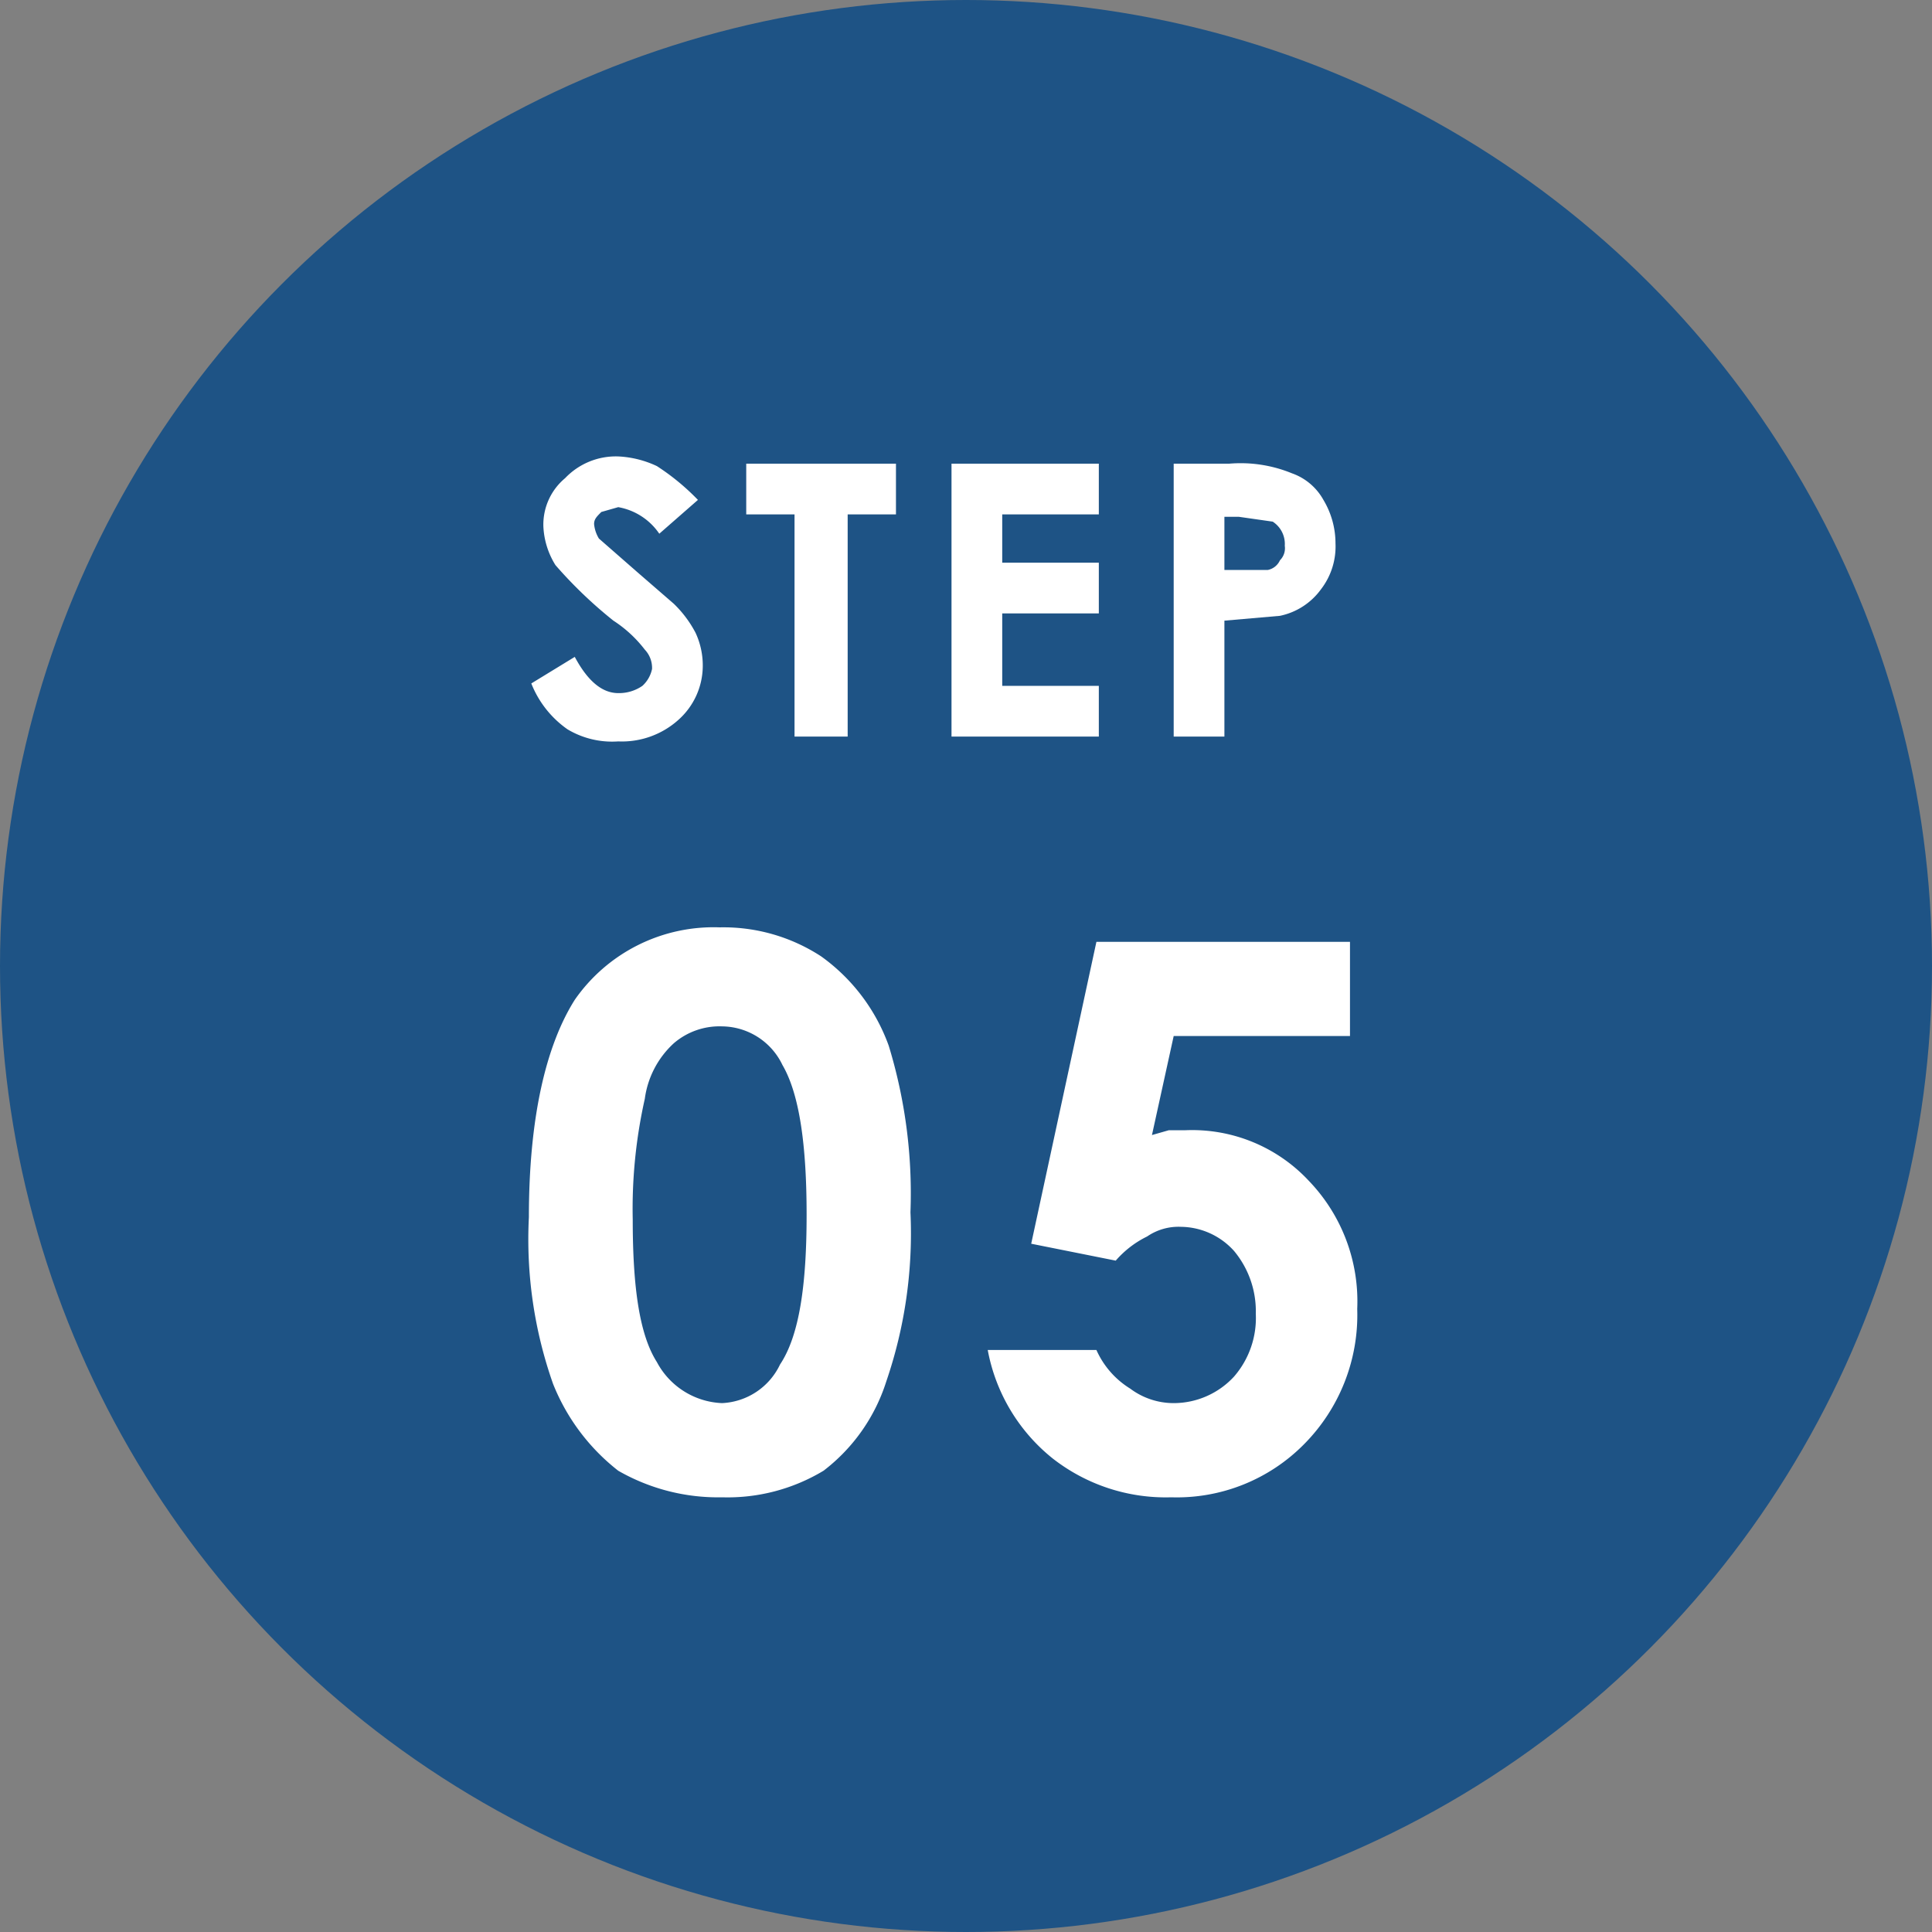
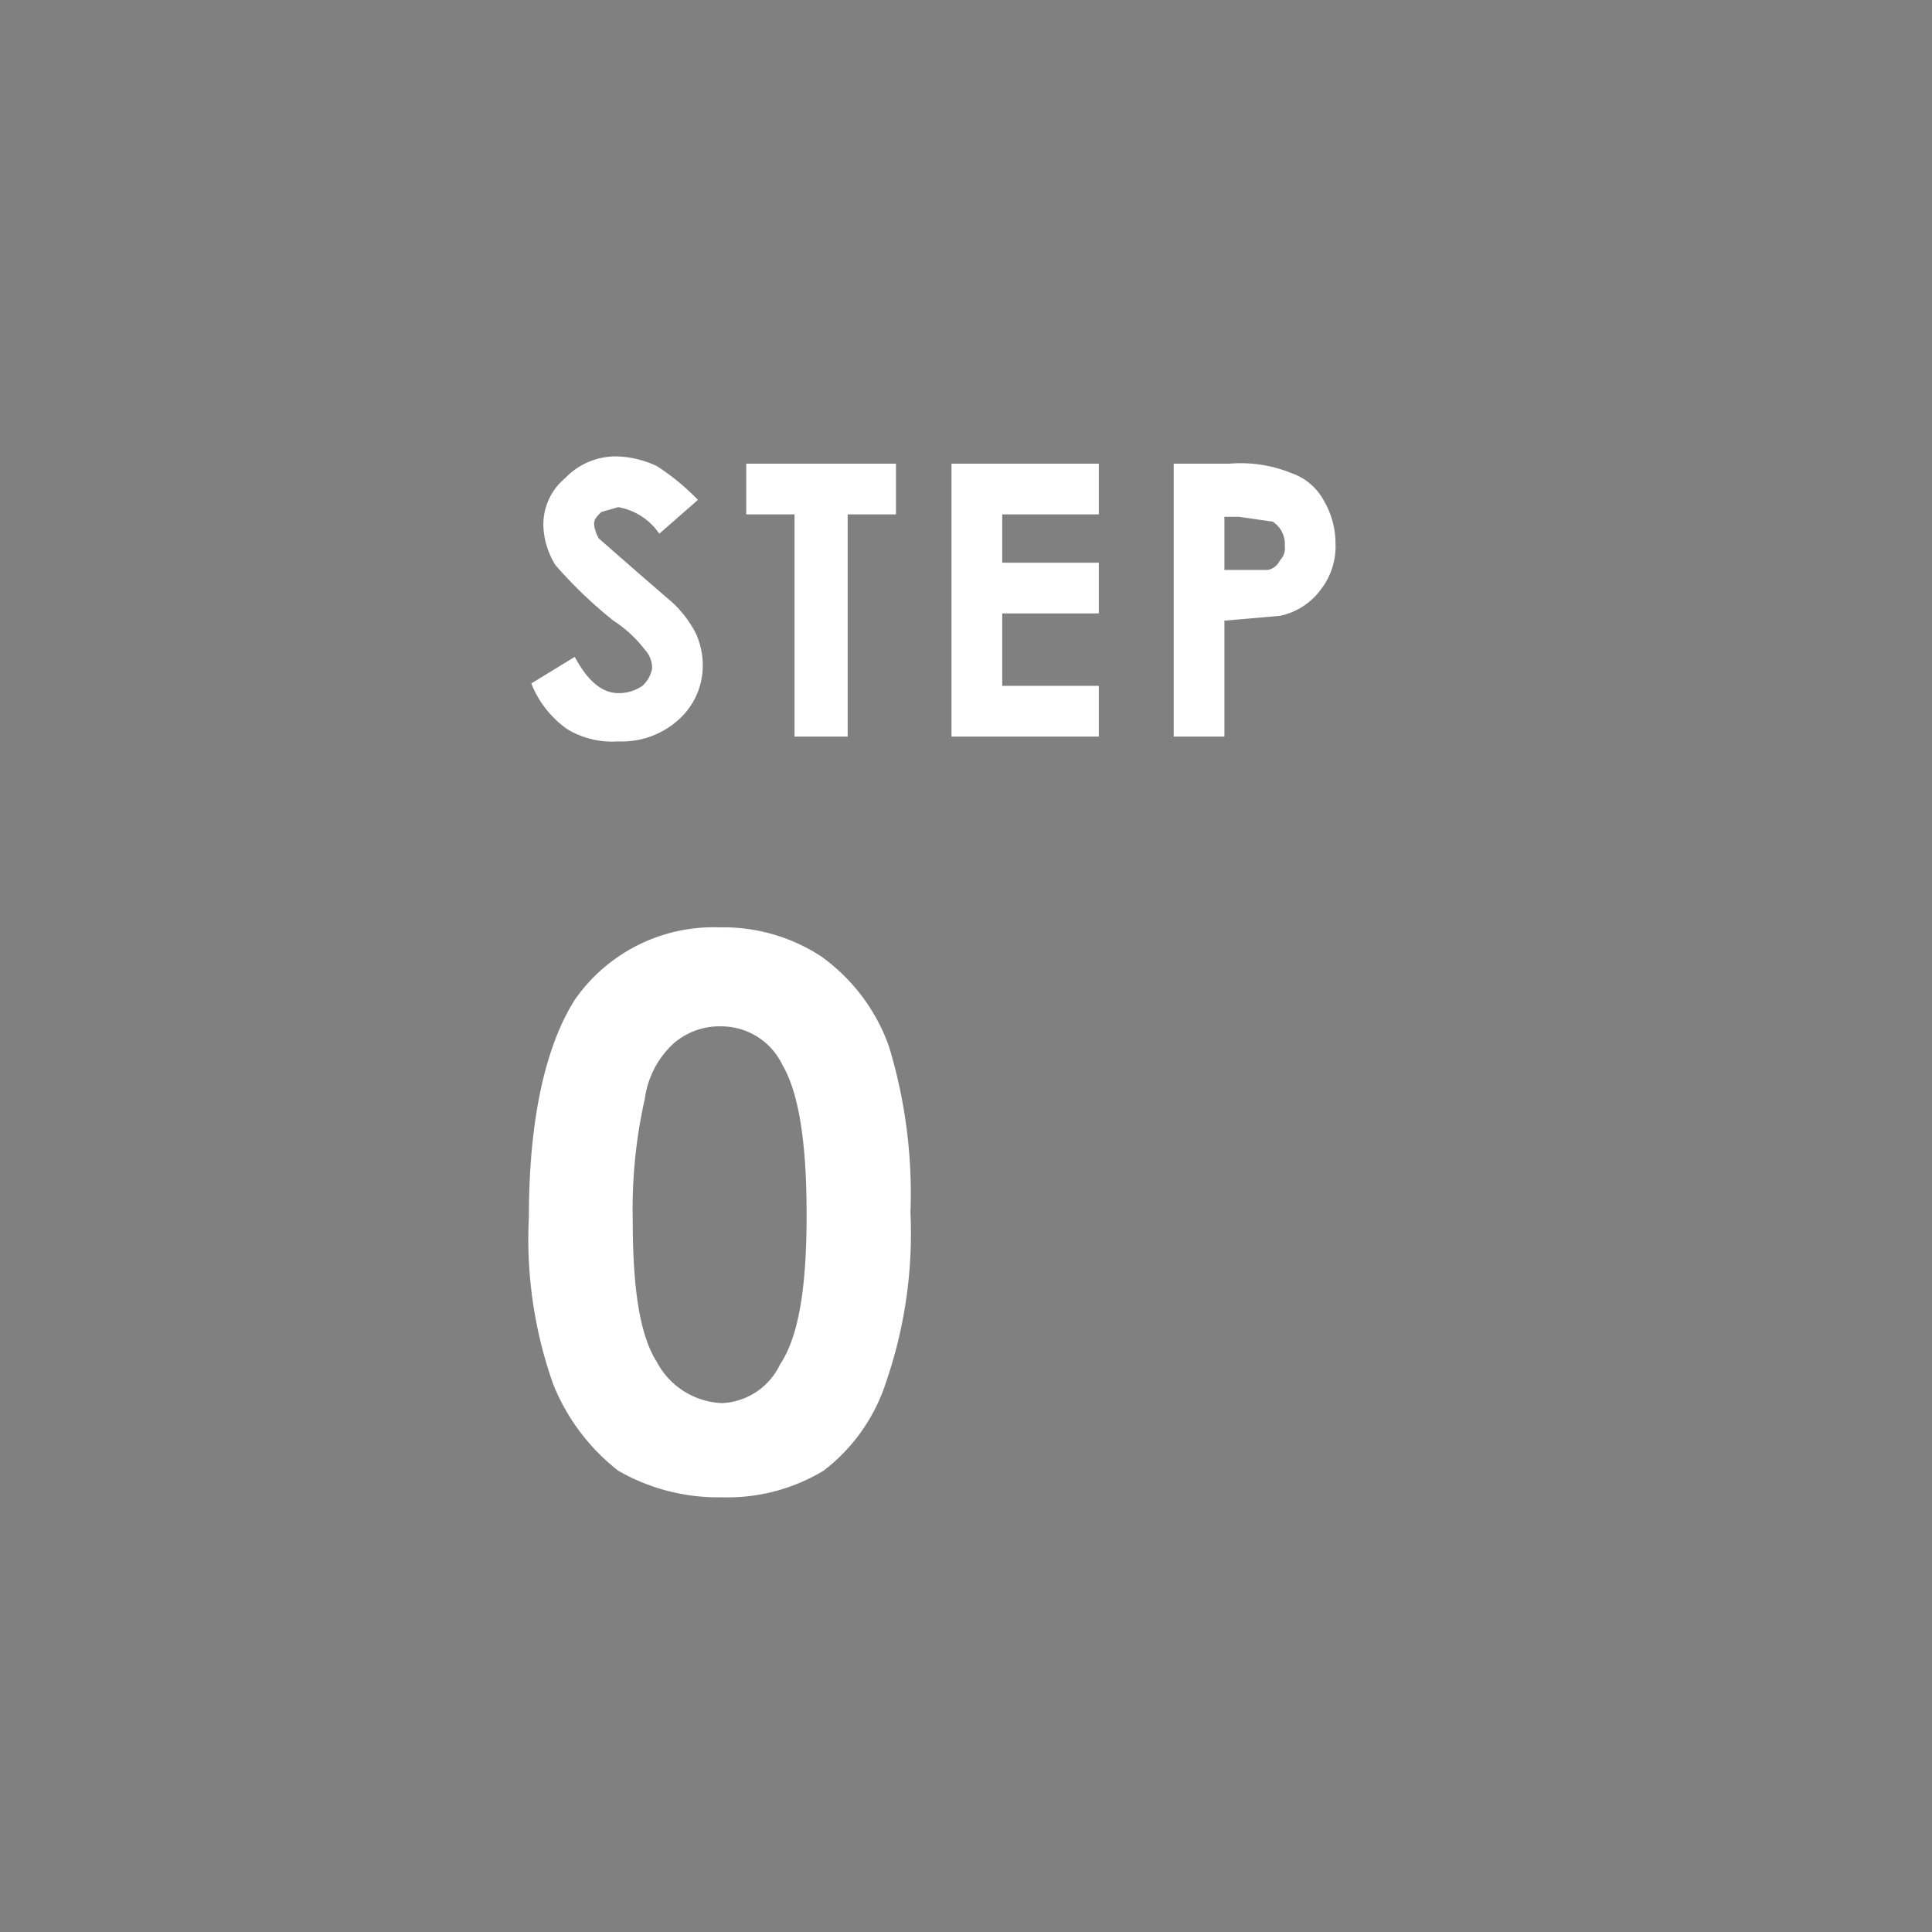
<svg xmlns="http://www.w3.org/2000/svg" id="レイヤー_1" data-name="レイヤー 1" width="80" height="80" viewBox="0 0 80 80">
  <rect x="0" y="0" width="80" height="80" fill="#808080" stroke="none" />
  <defs>
    <style>.cls-1{fill:#1e5385;}.cls-2{fill:#fff;}</style>
  </defs>
-   <circle class="cls-1" cx="40" cy="40" r="40" />
-   <path class="cls-2" d="M28.9,20.7l-1.6,1.4A2.6,2.6,0,0,0,25.6,21l-.7.2c-.2.2-.3.3-.3.5a1.4,1.4,0,0,0,.2.6l1.6,1.4L27.9,25a4.7,4.7,0,0,1,.9,1.2,3.2,3.2,0,0,1,.3,1.4,3,3,0,0,1-1,2.2,3.5,3.5,0,0,1-2.5.9,3.6,3.6,0,0,1-2.1-.5A4.2,4.2,0,0,1,22,28.3l1.8-1.1q.8,1.5,1.8,1.5a1.7,1.7,0,0,0,1-.3,1.3,1.3,0,0,0,.4-.7,1.1,1.1,0,0,0-.3-.8,5.2,5.2,0,0,0-1.3-1.2A18.3,18.3,0,0,1,23,23.4a3.3,3.3,0,0,1-.5-1.6,2.5,2.5,0,0,1,.9-2,2.9,2.9,0,0,1,2.2-.9,4.2,4.2,0,0,1,1.6.4A9.6,9.6,0,0,1,28.9,20.7Z" />
+   <path class="cls-2" d="M28.9,20.7l-1.6,1.4A2.6,2.6,0,0,0,25.6,21l-.7.2c-.2.2-.3.3-.3.5a1.4,1.4,0,0,0,.2.6l1.6,1.4L27.9,25a4.7,4.7,0,0,1,.9,1.2,3.2,3.2,0,0,1,.3,1.4,3,3,0,0,1-1,2.2,3.5,3.5,0,0,1-2.5.9,3.6,3.6,0,0,1-2.1-.5A4.2,4.2,0,0,1,22,28.3l1.8-1.1q.8,1.5,1.8,1.5a1.7,1.7,0,0,0,1-.3,1.3,1.3,0,0,0,.4-.7,1.1,1.1,0,0,0-.3-.8,5.2,5.2,0,0,0-1.3-1.2A18.3,18.3,0,0,1,23,23.4a3.3,3.3,0,0,1-.5-1.6,2.5,2.5,0,0,1,.9-2,2.9,2.9,0,0,1,2.2-.9,4.2,4.2,0,0,1,1.6.4A9.6,9.6,0,0,1,28.9,20.7" />
  <path class="cls-2" d="M30.9,19.2h6.2v2.1h-2v9.2H32.9V21.3h-2Z" />
  <path class="cls-2" d="M39.4,19.2h6.1v2.1h-4v2h4v2.1h-4v3h4v2.1H39.4Z" />
  <path class="cls-2" d="M48.6,19.2h2.3a5.6,5.6,0,0,1,2.6.4,2.4,2.4,0,0,1,1.3,1.1,3.5,3.5,0,0,1,.5,1.8,2.9,2.9,0,0,1-.6,1.9A2.8,2.8,0,0,1,53,25.5l-2.3.2v4.8H48.6Zm2.1,4.4h1.8a.7.7,0,0,0,.5-.4.7.7,0,0,0,.2-.6,1.1,1.1,0,0,0-.5-1l-1.4-.2h-.6Z" />
  <path class="cls-2" d="M29.8,38.4A7.4,7.4,0,0,1,34,39.6a7.8,7.8,0,0,1,2.8,3.7,20.9,20.9,0,0,1,.9,6.9,18.9,18.9,0,0,1-1,7,7.5,7.5,0,0,1-2.6,3.7A7.7,7.7,0,0,1,29.9,62a8.3,8.3,0,0,1-4.3-1.1,8.6,8.6,0,0,1-2.7-3.6,18,18,0,0,1-1-6.9c0-4.1.7-7.1,1.9-9A7,7,0,0,1,29.8,38.4Zm.1,4.1a2.9,2.9,0,0,0-2,.7,3.8,3.8,0,0,0-1.2,2.3,20.8,20.8,0,0,0-.5,5c0,2.9.3,4.8,1,5.9a3.2,3.2,0,0,0,2.7,1.7,2.8,2.8,0,0,0,2.4-1.6c.8-1.2,1.1-3.3,1.1-6.2s-.3-5-1-6.2A2.8,2.8,0,0,0,29.9,42.5Z" />
-   <path class="cls-2" d="M45.4,39H55.9v3.9H48.6L47.7,47l.7-.2h.7a6.6,6.6,0,0,1,5.1,2.1,7.2,7.2,0,0,1,2,5.3A7.6,7.6,0,0,1,54,59.8,7.4,7.4,0,0,1,48.5,62a7.6,7.6,0,0,1-4.9-1.6,7.5,7.5,0,0,1-2.7-4.5h4.5a3.6,3.6,0,0,0,1.4,1.6,3,3,0,0,0,1.8.6A3.4,3.4,0,0,0,51.1,57a3.7,3.7,0,0,0,.9-2.6,3.9,3.9,0,0,0-.9-2.6,3,3,0,0,0-2.2-1,2.3,2.3,0,0,0-1.4.4,4.1,4.1,0,0,0-1.3,1l-3.5-.7Z" />
</svg>